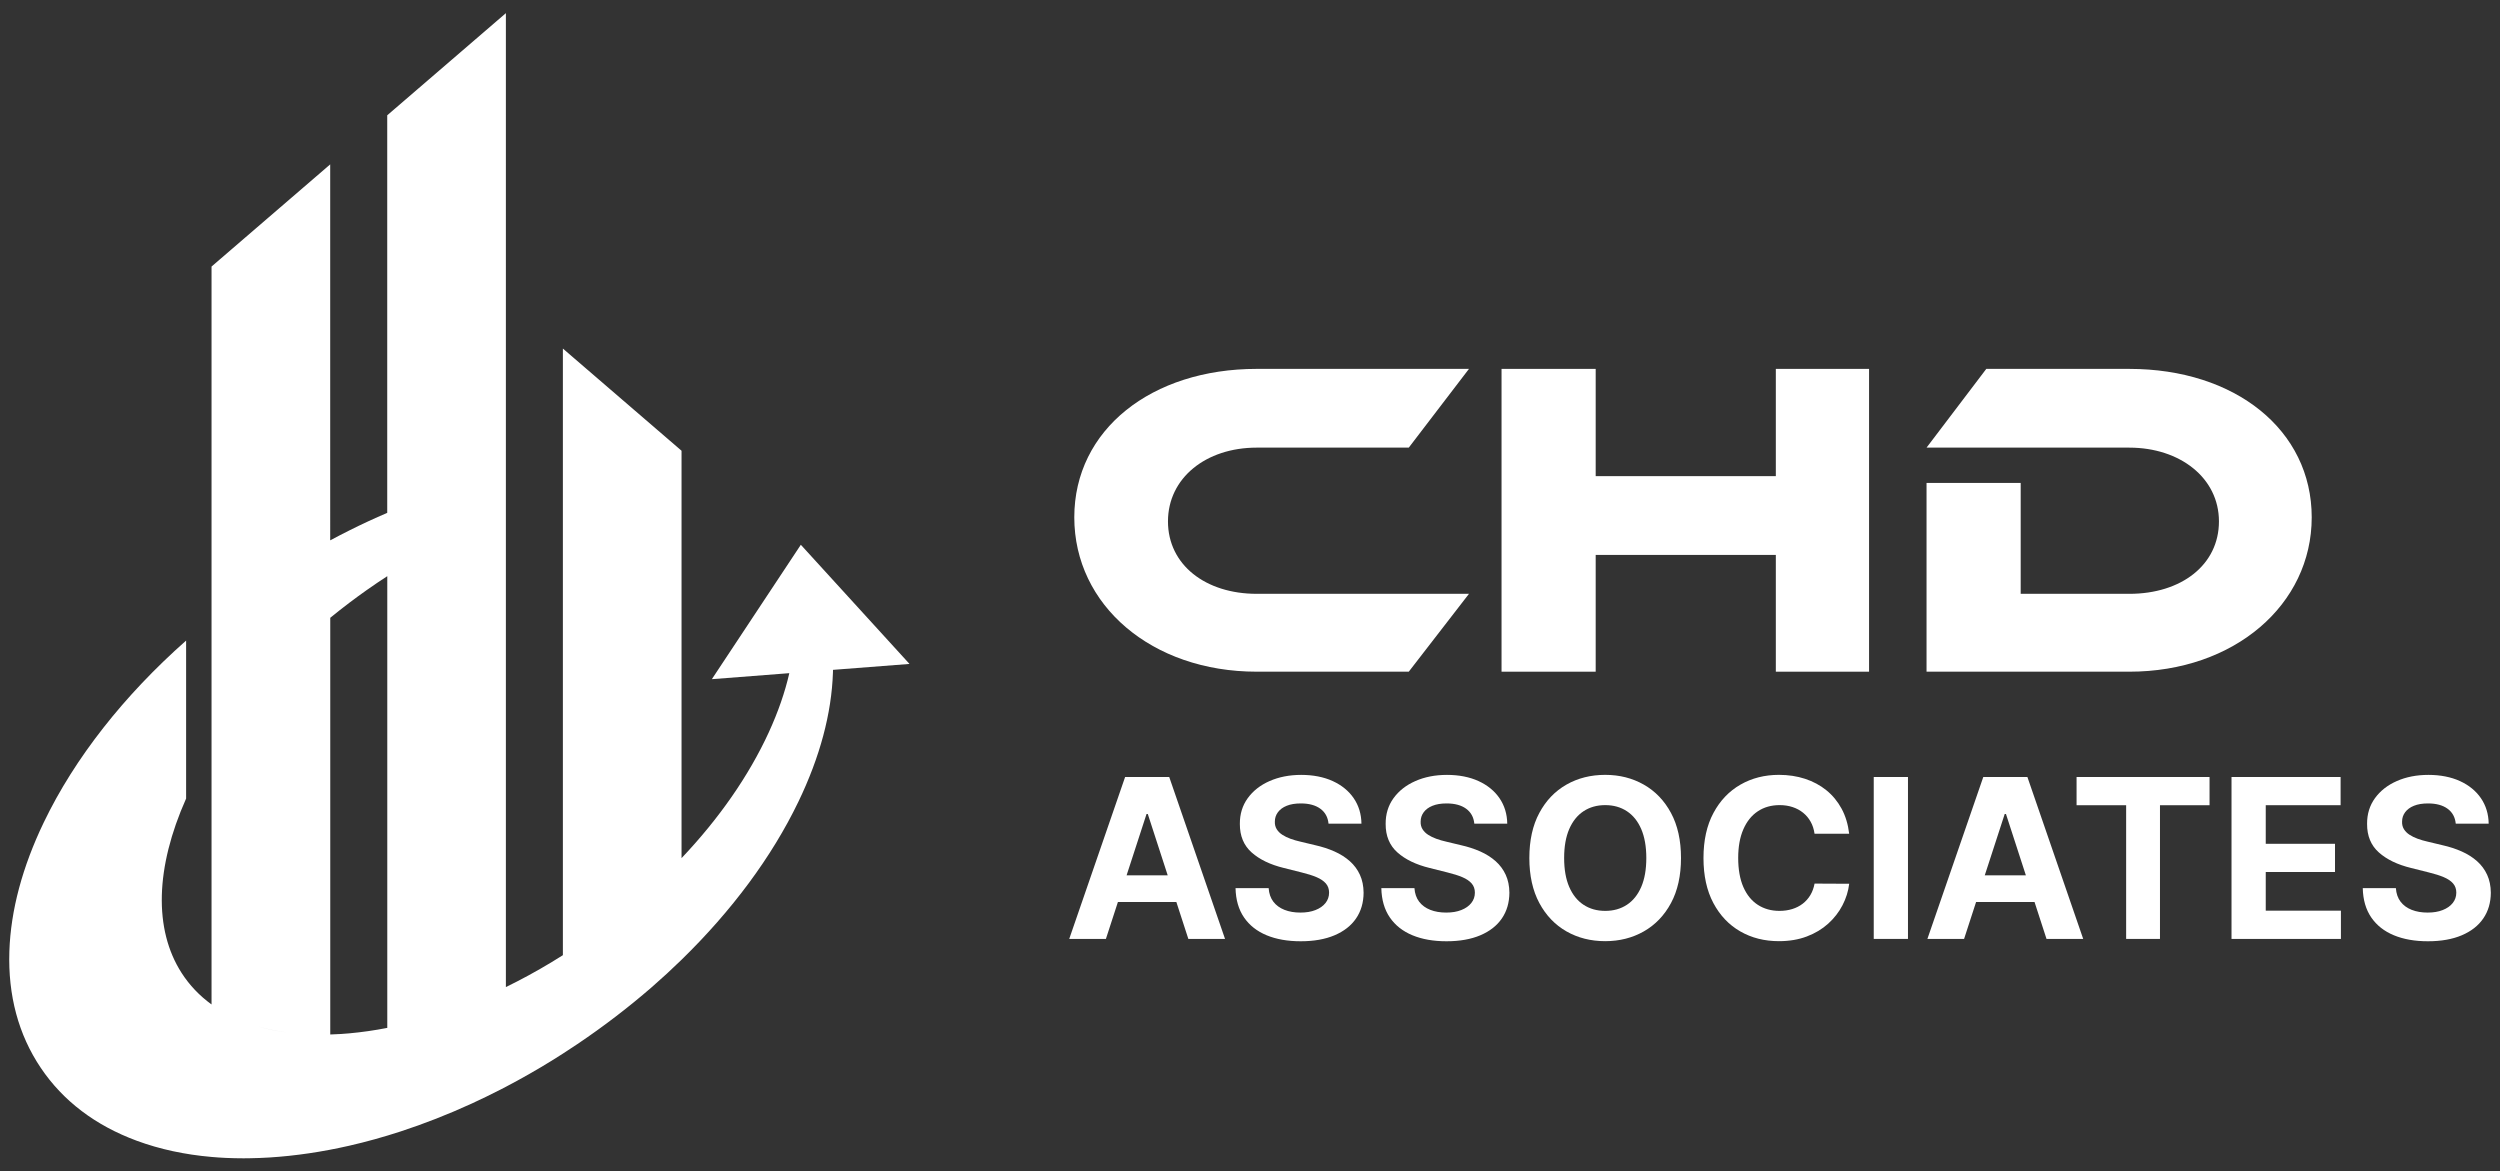
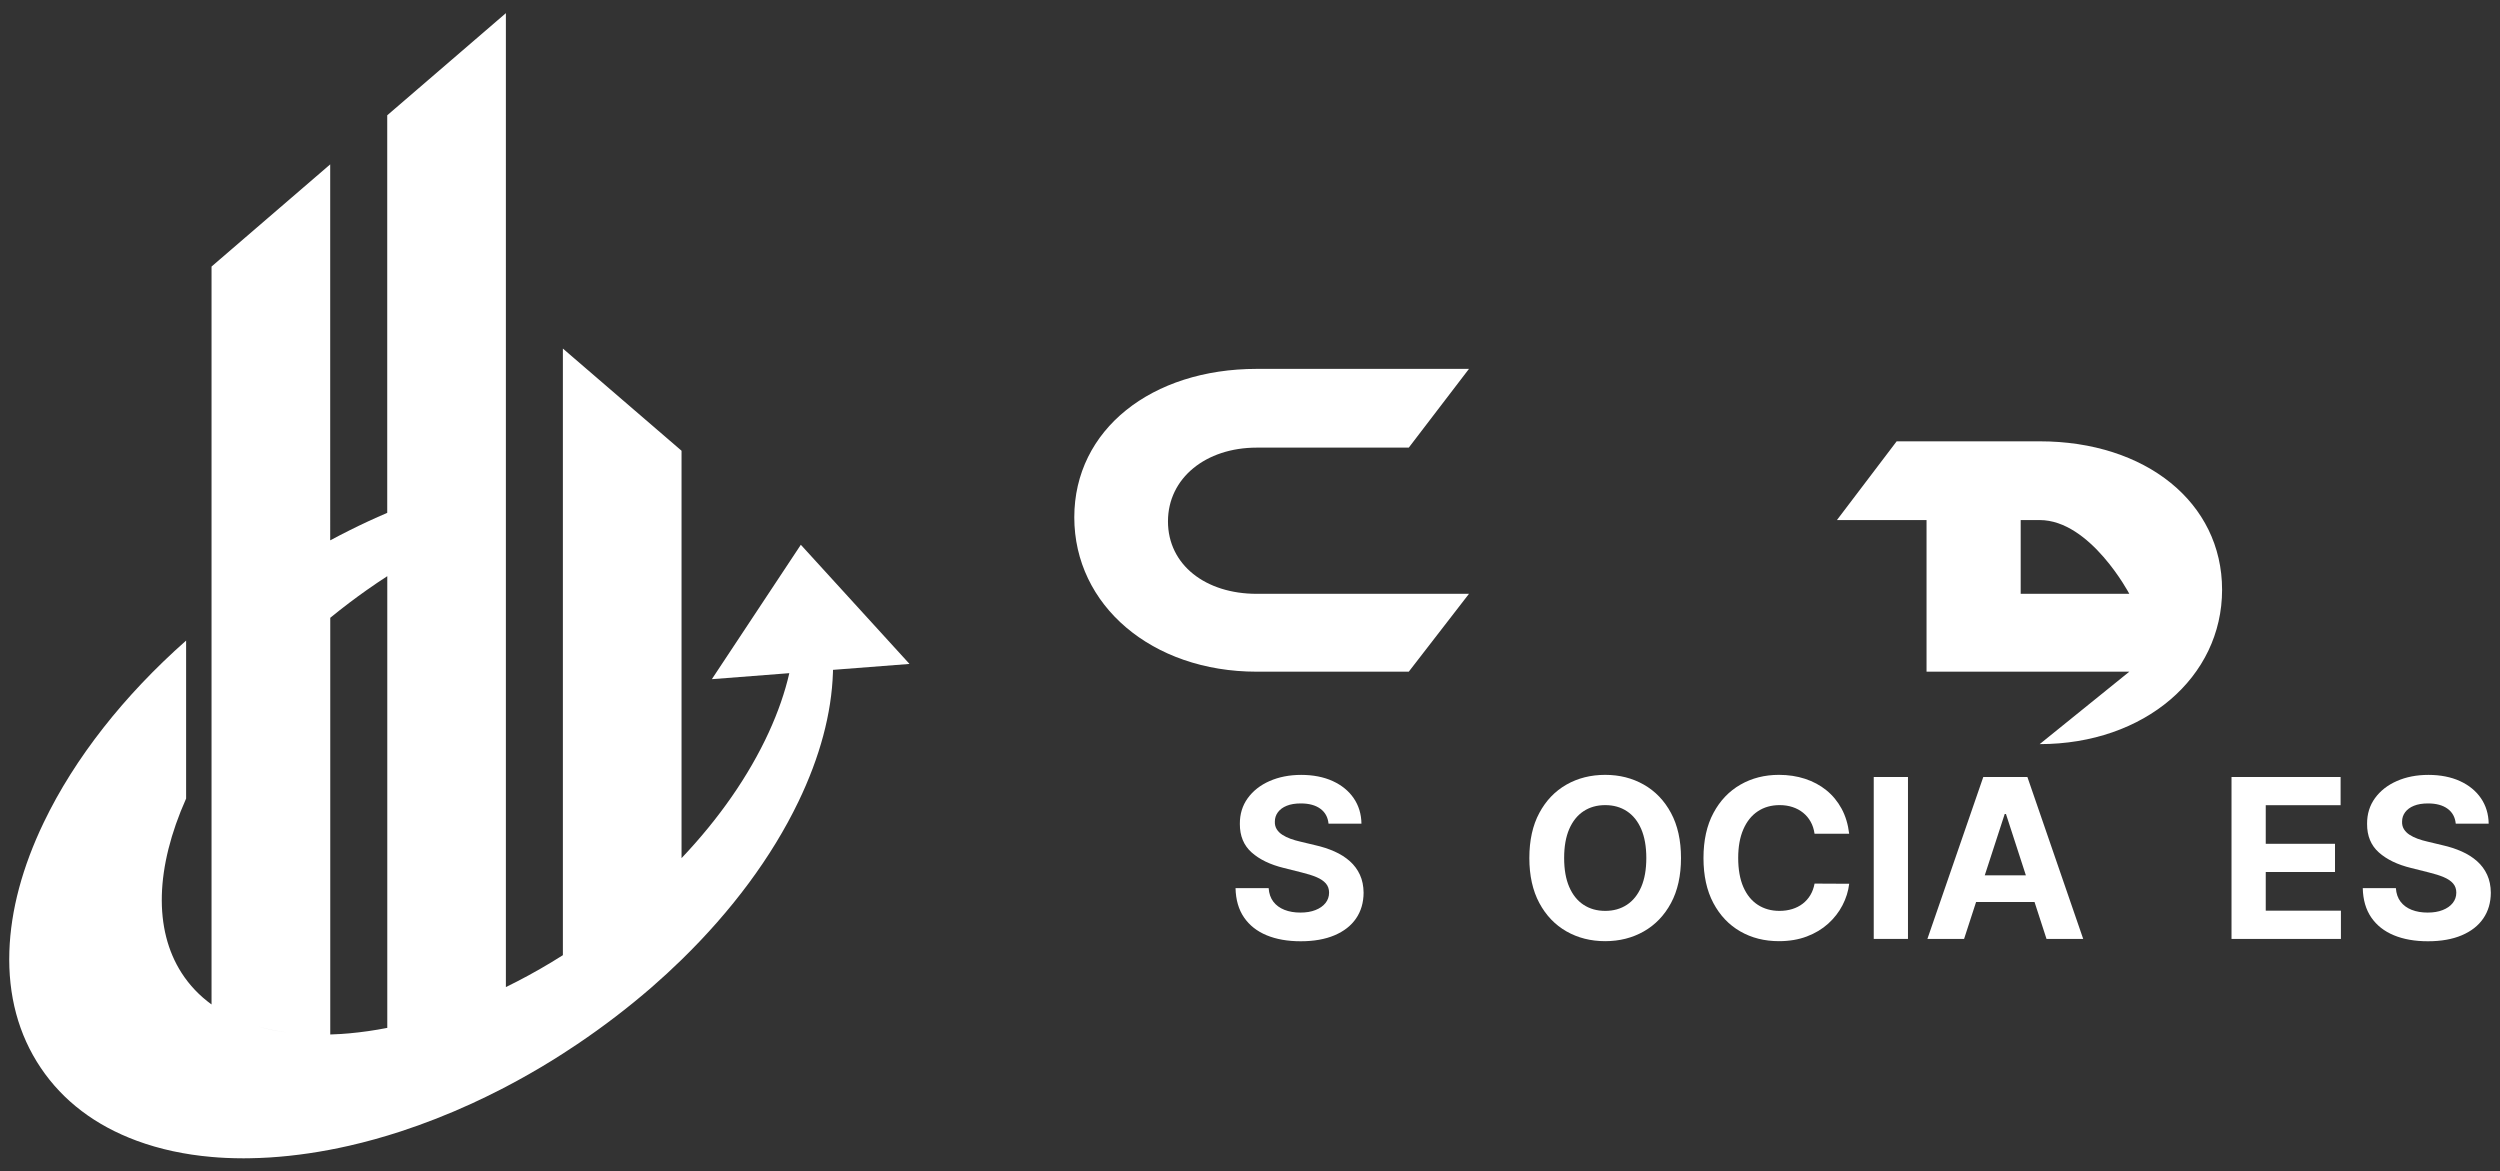
<svg xmlns="http://www.w3.org/2000/svg" id="Layer_1" viewBox="0 0 875 410">
  <rect x="0" y="0" width="875" height="410" fill="#333333" stroke="none" />
  <defs>
    <style>      .st0 {        fill: #fff;      }    </style>
  </defs>
  <path class="st0" d="M318.3,232.35l-38.01-41.68-31.14,47.04,27.11-2.1c-1.51,6.62-3.9,13.55-7.18,20.7-7,15.24-17.45,30.23-30.54,44.04v-142.59l-41.53-35.76v212.31c-1.29.82-2.58,1.61-3.87,2.4-5.31,3.21-10.69,6.14-16.08,8.77V4.6l-41.53,35.75v139.15c-4.44,1.9-8.87,3.95-13.28,6.16-2.23,1.12-4.46,2.27-6.68,3.46V57.53l-41.53,35.76v123.39h0v46.06h0v88.82c-4.21-3.05-7.73-6.75-10.49-11.05-9.76-15.22-9.18-36.85,1.59-61.02v-55.29c-21.74,19.22-38.96,41.09-49.77,63.54-7.55,15.68-11.61,30.88-12.09,45.19-.51,15.47,3.18,29.2,10.98,40.8,7.8,11.6,19.13,20.19,33.65,25.55,7.97,2.94,16.71,4.83,26.12,5.65,1.66.15,3.34.26,5.04.34h0c2.03.09,4.08.14,6.16.14.69,0,1.38,0,2.07-.02,2.31-.03,4.65-.13,7.03-.27,9.1-.57,18.44-1.96,27.91-4.12,5.95-1.36,11.96-3.03,17.97-4.99,8.3-2.71,16.63-5.98,24.91-9.77h0c3.35-1.54,6.69-3.17,10.02-4.87.63-.32,1.26-.65,1.89-.98,5.41-2.83,10.78-5.89,16.08-9.16,1.29-.8,2.59-1.61,3.87-2.44,1.7-1.09,3.4-2.2,5.08-3.34,9.21-6.2,17.9-12.86,25.99-19.88,3.61-3.14,7.1-6.35,10.46-9.63,17.59-17.14,31.63-36.02,40.93-55.34,7.55-15.68,11.61-30.88,12.09-45.19.01-.32,0-.64.02-.96l26.73-2.07v-.03ZM90.42,359.3c3.17.9,6.54,1.59,10.08,2.07-3.54-.47-6.91-1.16-10.08-2.07ZM140.24,358.76c-.78.18-1.57.36-2.35.52-.78.17-1.56.33-2.34.48-4.48.88-8.92,1.51-13.28,1.91-.95.08-1.9.16-2.84.22-1.29.08-2.57.15-3.84.18v-145.84c2.18-1.79,4.41-3.54,6.68-5.26,2.02-1.53,4.07-3.02,6.15-4.49,2.36-1.66,4.73-3.27,7.13-4.82v158.12c.78-.15,1.56-.31,2.34-.48s1.57-.34,2.35-.52c5.74-1.32,11.55-3.03,17.39-5.1-5.84,2.07-11.65,3.77-17.39,5.1v-.02Z" />
  <g>
    <g>
      <path class="st0" d="M514.14,207.84l-21.07,27.25h-53.23c-36.75,0-63.84-23.29-63.84-54.02s27.09-51.96,63.84-51.96h74.3l-21.07,27.56h-53.23c-17.74,0-31.05,10.61-31.05,25.82s13.15,25.35,31.05,25.35h74.3Z" />
-       <path class="st0" d="M654.17,235.09h-32.63v-40.87h-63.05v40.87h-32.95v-105.98h32.95v37.54h63.05v-37.54h32.63v105.98Z" />
-       <path class="st0" d="M745.26,235.09h-70.97v-66.06h32.95v38.81h38.02c18.22,0,31.37-10.14,31.37-25.35s-13.62-25.82-31.37-25.82h-70.97l20.91-27.56h50.06c37.07,0,63.84,21.39,63.84,51.96s-27.09,54.02-63.84,54.02Z" />
+       <path class="st0" d="M745.26,235.09h-70.97v-66.06h32.95v38.81h38.02s-13.62-25.82-31.37-25.82h-70.97l20.91-27.56h50.06c37.07,0,63.84,21.39,63.84,51.96s-27.09,54.02-63.84,54.02Z" />
    </g>
    <g>
-       <path class="st0" d="M387.07,328.62h-12.84l19.56-56.67h15.44l19.53,56.67h-12.84l-14.19-43.72h-.44l-14.22,43.72h0ZM386.26,306.36h30.32v9.35h-30.32v-9.35Z" />
      <path class="st0" d="M464.98,288.26c-.22-2.23-1.17-3.97-2.85-5.2s-3.96-1.86-6.83-1.86c-1.96,0-3.61.27-4.95.82-1.35.54-2.37,1.3-3.08,2.26-.71.96-1.07,2.05-1.07,3.27-.04,1.01.18,1.9.65,2.66s1.12,1.41,1.95,1.95,1.79,1.01,2.88,1.41,2.25.73,3.49,1.01l5.09,1.22c2.47.55,4.74,1.29,6.81,2.21s3.86,2.06,5.37,3.4c1.51,1.35,2.69,2.93,3.53,4.76.84,1.83,1.27,3.92,1.29,6.28-.02,3.47-.9,6.47-2.64,9.01-1.74,2.54-4.25,4.5-7.53,5.89-3.27,1.39-7.22,2.09-11.83,2.09s-8.55-.7-11.94-2.1c-3.38-1.4-6.02-3.48-7.91-6.24-1.89-2.76-2.88-6.17-2.97-10.25h11.59c.13,1.9.68,3.48,1.65,4.75.97,1.26,2.27,2.21,3.9,2.85s3.48.95,5.55.95,3.79-.29,5.3-.89c1.5-.59,2.67-1.41,3.5-2.46s1.25-2.26,1.25-3.62c0-1.27-.37-2.34-1.12-3.21s-1.84-1.61-3.26-2.21c-1.43-.61-3.18-1.16-5.24-1.66l-6.17-1.55c-4.78-1.16-8.55-2.98-11.32-5.45-2.77-2.47-4.14-5.8-4.12-9.99-.02-3.43.9-6.43,2.75-8.99s4.4-4.57,7.65-6,6.94-2.16,11.07-2.16,7.88.72,11.03,2.16c3.14,1.44,5.59,3.44,7.35,6,1.75,2.57,2.66,5.53,2.71,8.91h-11.48l-.05-.02Z" />
-       <path class="st0" d="M516.01,288.26c-.22-2.23-1.17-3.97-2.85-5.2s-3.96-1.86-6.83-1.86c-1.96,0-3.61.27-4.95.82-1.35.54-2.37,1.3-3.08,2.26-.71.96-1.07,2.05-1.07,3.27-.04,1.01.18,1.9.65,2.66s1.12,1.41,1.95,1.95,1.79,1.01,2.88,1.41,2.25.73,3.49,1.01l5.09,1.22c2.47.55,4.74,1.29,6.81,2.21s3.86,2.06,5.37,3.4c1.51,1.35,2.69,2.93,3.53,4.76.84,1.83,1.27,3.92,1.29,6.28-.02,3.47-.9,6.47-2.64,9.01s-4.25,4.5-7.53,5.89c-3.27,1.39-7.22,2.09-11.83,2.09s-8.55-.7-11.94-2.1c-3.38-1.4-6.02-3.48-7.91-6.24-1.89-2.76-2.88-6.17-2.97-10.25h11.59c.13,1.9.68,3.48,1.65,4.75.97,1.26,2.27,2.21,3.9,2.85s3.48.95,5.55.95,3.79-.29,5.3-.89c1.5-.59,2.67-1.41,3.5-2.46.83-1.05,1.25-2.26,1.25-3.62,0-1.27-.37-2.34-1.12-3.21s-1.84-1.61-3.26-2.21c-1.43-.61-3.18-1.16-5.24-1.66l-6.17-1.55c-4.78-1.16-8.55-2.98-11.32-5.45-2.77-2.47-4.14-5.8-4.12-9.99-.02-3.43.9-6.43,2.75-8.99s4.4-4.57,7.65-6c3.25-1.44,6.94-2.16,11.07-2.16s7.88.72,11.03,2.16c3.14,1.44,5.59,3.44,7.35,6,1.75,2.57,2.66,5.53,2.71,8.91h-11.48l-.05-.02Z" />
      <path class="st0" d="M588.35,300.3c0,6.18-1.17,11.44-3.5,15.77s-5.51,7.64-9.52,9.92-8.52,3.42-13.52,3.42-9.56-1.14-13.56-3.43c-4-2.29-7.17-5.6-9.49-9.93s-3.49-9.58-3.49-15.74,1.16-11.44,3.49-15.77c2.32-4.34,5.49-7.64,9.49-9.92s8.52-3.42,13.56-3.42,9.5,1.14,13.52,3.42c4.01,2.28,7.18,5.58,9.52,9.92,2.33,4.33,3.5,9.59,3.5,15.77h0ZM576.21,300.3c0-4-.6-7.38-1.78-10.13-1.19-2.75-2.86-4.83-5.02-6.25-2.16-1.42-4.69-2.13-7.58-2.13s-5.42.71-7.58,2.13c-2.16,1.42-3.83,3.51-5.02,6.25-1.19,2.75-1.78,6.12-1.78,10.13s.59,7.38,1.78,10.13,2.86,4.83,5.02,6.25c2.16,1.42,4.69,2.13,7.58,2.13s5.42-.71,7.58-2.13c2.16-1.42,3.83-3.5,5.02-6.25s1.78-6.12,1.78-10.13Z" />
      <path class="st0" d="M647.21,291.8h-12.12c-.22-1.57-.67-2.96-1.36-4.19-.68-1.23-1.56-2.27-2.63-3.14-1.07-.87-2.3-1.53-3.69-1.99s-2.9-.69-4.52-.69c-2.93,0-5.49.72-7.66,2.17-2.18,1.45-3.86,3.55-5.06,6.31s-1.8,6.1-1.8,10.03.6,7.43,1.81,10.18,2.9,4.82,5.08,6.23c2.18,1.4,4.69,2.1,7.55,2.1,1.61,0,3.09-.21,4.47-.64,1.37-.42,2.6-1.05,3.67-1.87s1.96-1.82,2.67-3c.71-1.18,1.2-2.53,1.48-4.04l12.12.06c-.31,2.6-1.09,5.1-2.34,7.51s-2.92,4.56-5.01,6.45-4.58,3.39-7.47,4.48c-2.89,1.1-6.15,1.65-9.78,1.65-5.05,0-9.57-1.14-13.54-3.43-3.98-2.29-7.11-5.6-9.41-9.93s-3.45-9.58-3.45-15.74,1.16-11.44,3.49-15.77c2.32-4.34,5.48-7.64,9.46-9.92s8.47-3.42,13.45-3.42c3.28,0,6.33.46,9.14,1.38s5.31,2.26,7.48,4.02c2.18,1.76,3.95,3.92,5.33,6.46,1.37,2.54,2.25,5.46,2.64,8.74Z" />
      <path class="st0" d="M667.79,271.95v56.67h-11.98v-56.67h11.98Z" />
      <path class="st0" d="M687.43,328.62h-12.84l19.56-56.67h15.44l19.53,56.67h-12.84l-14.19-43.72h-.44l-14.22,43.72h0ZM686.64,306.36h30.32v9.35h-30.32v-9.35Z" />
-       <path class="st0" d="M726.8,281.83v-9.88h46.54v9.88h-17.35v46.79h-11.84v-46.79h-17.35Z" />
      <path class="st0" d="M781.03,328.62v-56.67h38.18v9.88h-26.2v13.5h24.24v9.88h-24.24v13.53h26.31v9.88h-38.29Z" />
      <path class="st0" d="M859.51,288.26c-.22-2.23-1.17-3.97-2.85-5.2s-3.96-1.86-6.83-1.86c-1.96,0-3.61.27-4.95.82-1.35.54-2.37,1.3-3.08,2.26-.71.96-1.07,2.05-1.07,3.27-.04,1.01.18,1.9.65,2.66.47.76,1.12,1.41,1.95,1.95s1.79,1.01,2.88,1.41,2.25.73,3.49,1.01l5.09,1.22c2.47.55,4.74,1.29,6.81,2.21s3.86,2.06,5.37,3.4,2.69,2.93,3.53,4.76c.84,1.83,1.27,3.92,1.29,6.28-.02,3.47-.9,6.47-2.64,9.01s-4.25,4.5-7.53,5.89c-3.27,1.39-7.22,2.09-11.83,2.09s-8.55-.7-11.94-2.1c-3.38-1.4-6.02-3.48-7.91-6.24-1.89-2.76-2.88-6.17-2.97-10.25h11.59c.13,1.9.68,3.48,1.65,4.75.97,1.26,2.27,2.21,3.9,2.85s3.48.95,5.55.95,3.79-.29,5.3-.89c1.5-.59,2.67-1.41,3.5-2.46s1.25-2.26,1.25-3.62c0-1.27-.37-2.34-1.12-3.21s-1.84-1.61-3.26-2.21c-1.43-.61-3.18-1.16-5.24-1.66l-6.17-1.55c-4.78-1.16-8.55-2.98-11.32-5.45s-4.14-5.8-4.12-9.99c-.02-3.43.9-6.43,2.75-8.99s4.4-4.57,7.65-6c3.25-1.44,6.94-2.16,11.07-2.16s7.88.72,11.03,2.16c3.14,1.44,5.59,3.44,7.35,6,1.75,2.57,2.66,5.53,2.71,8.91h-11.48l-.05-.02Z" />
    </g>
  </g>
</svg>